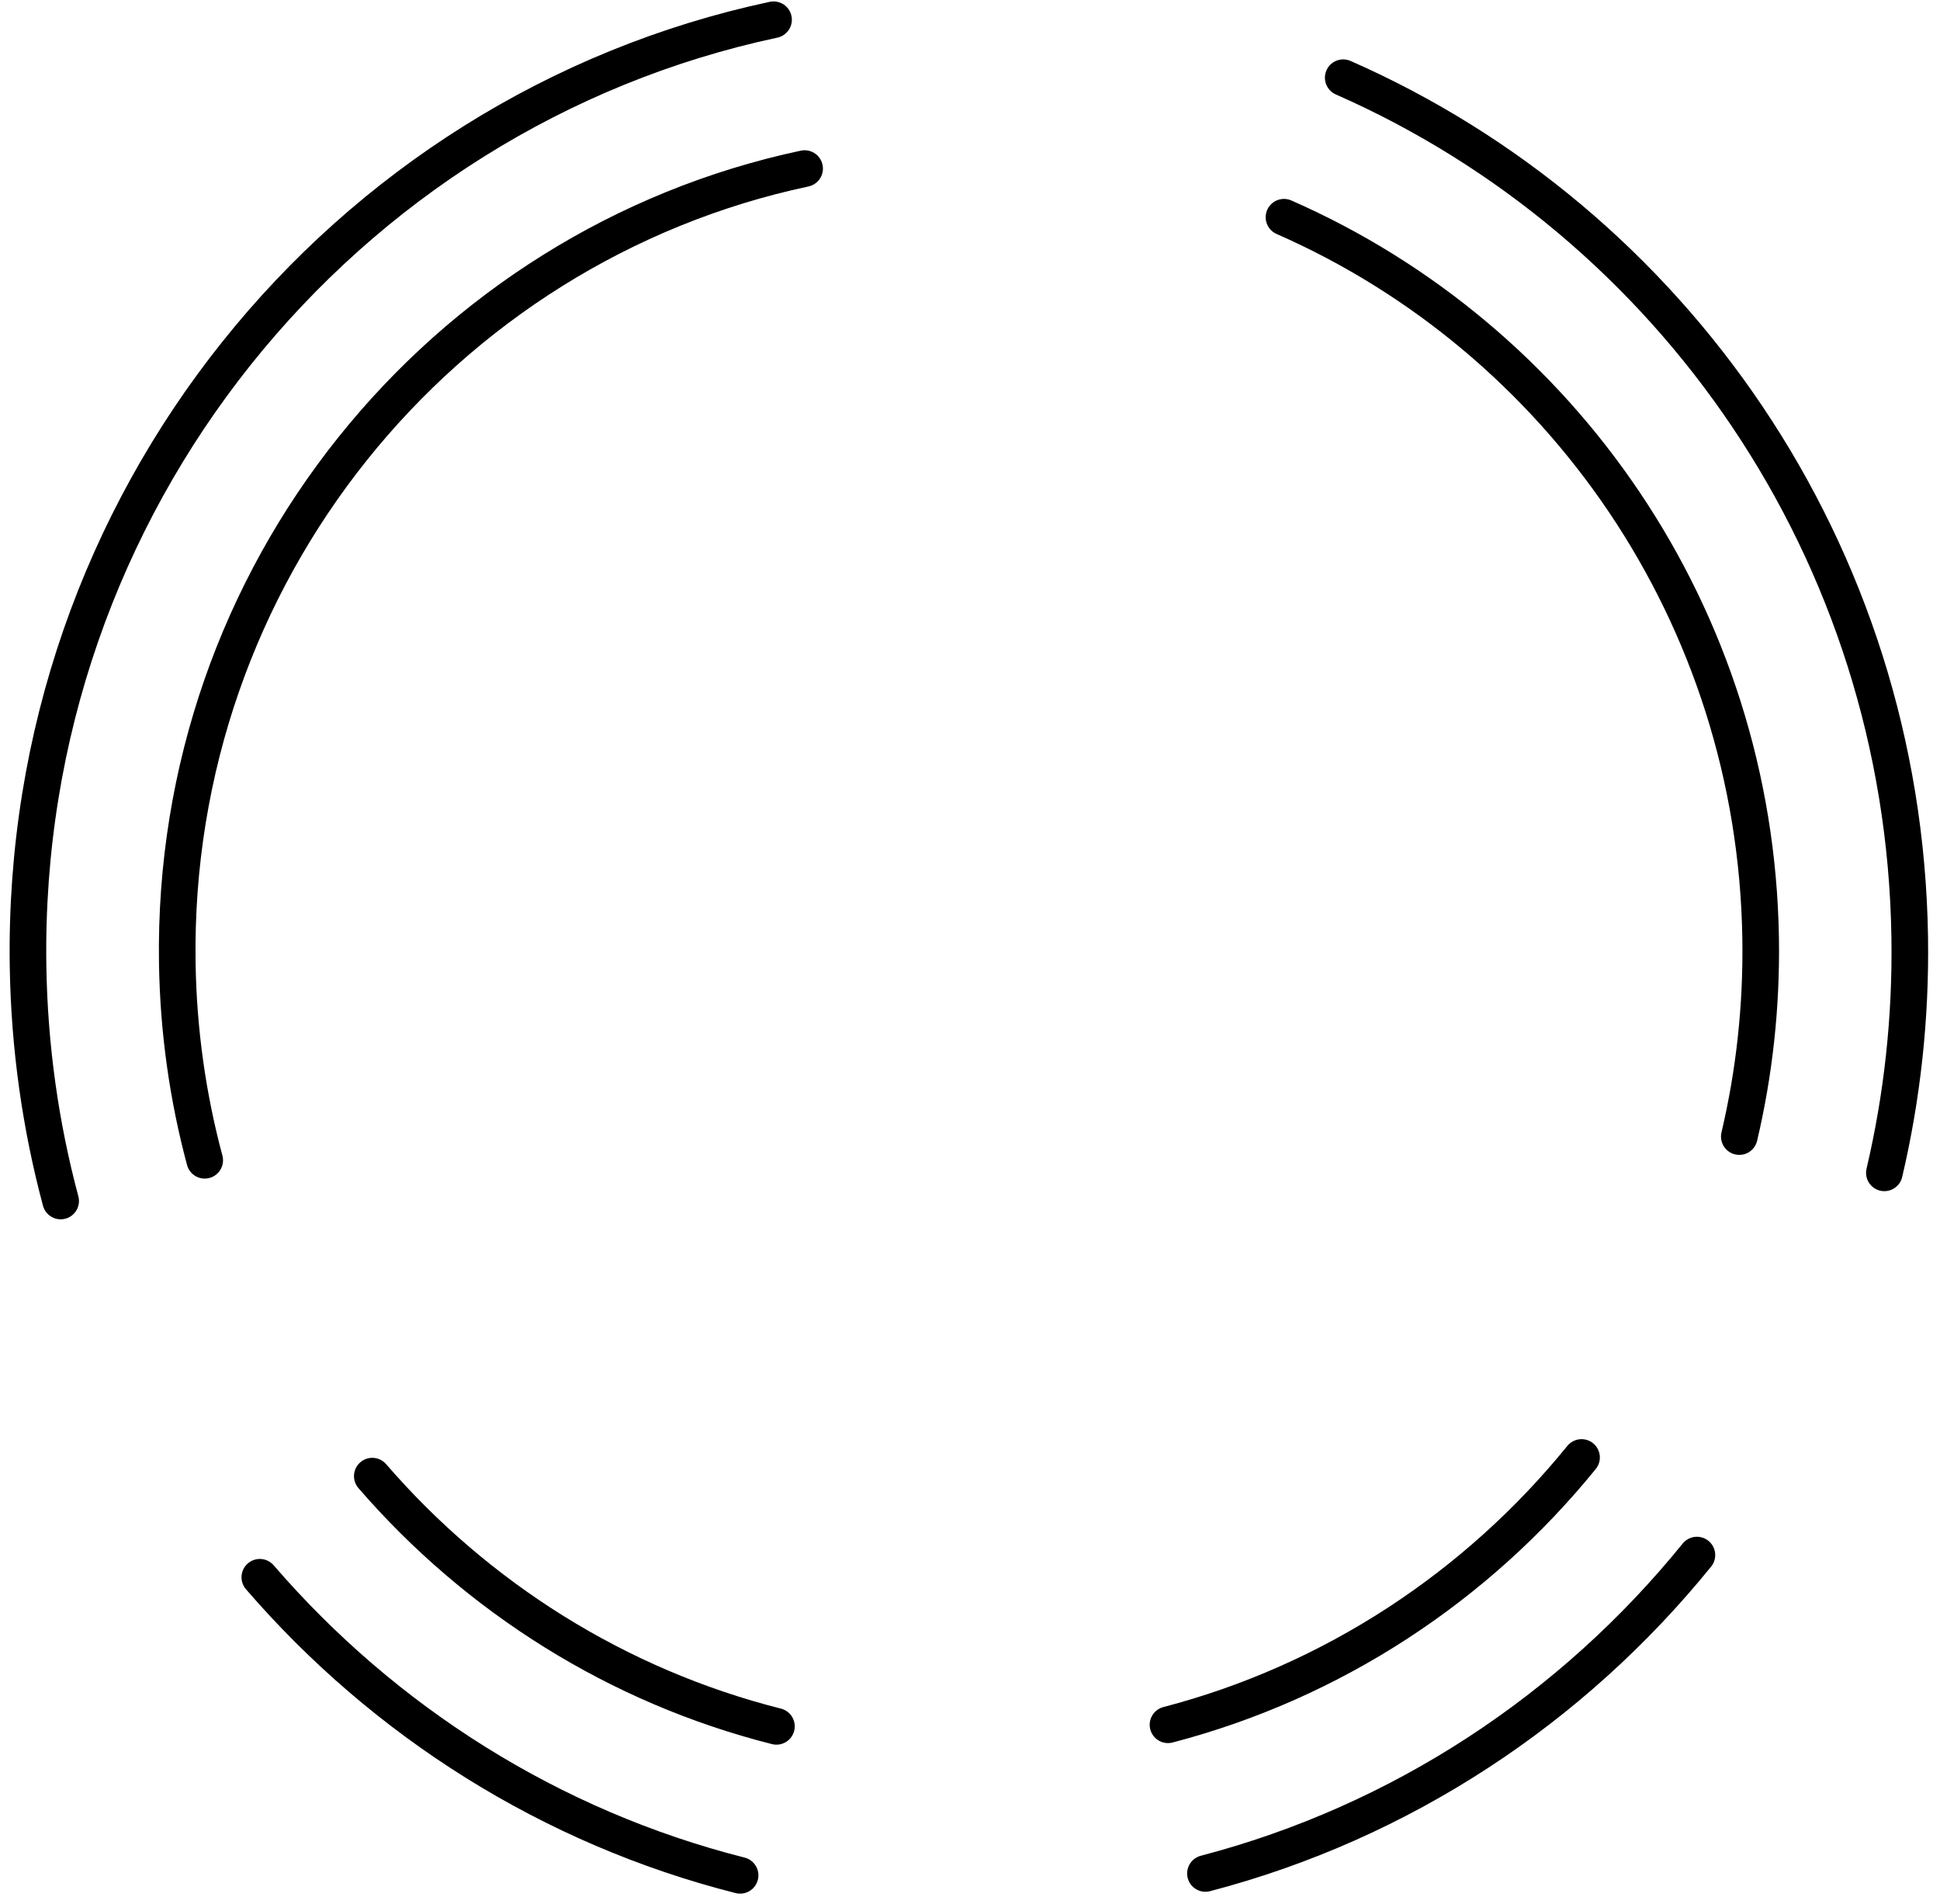
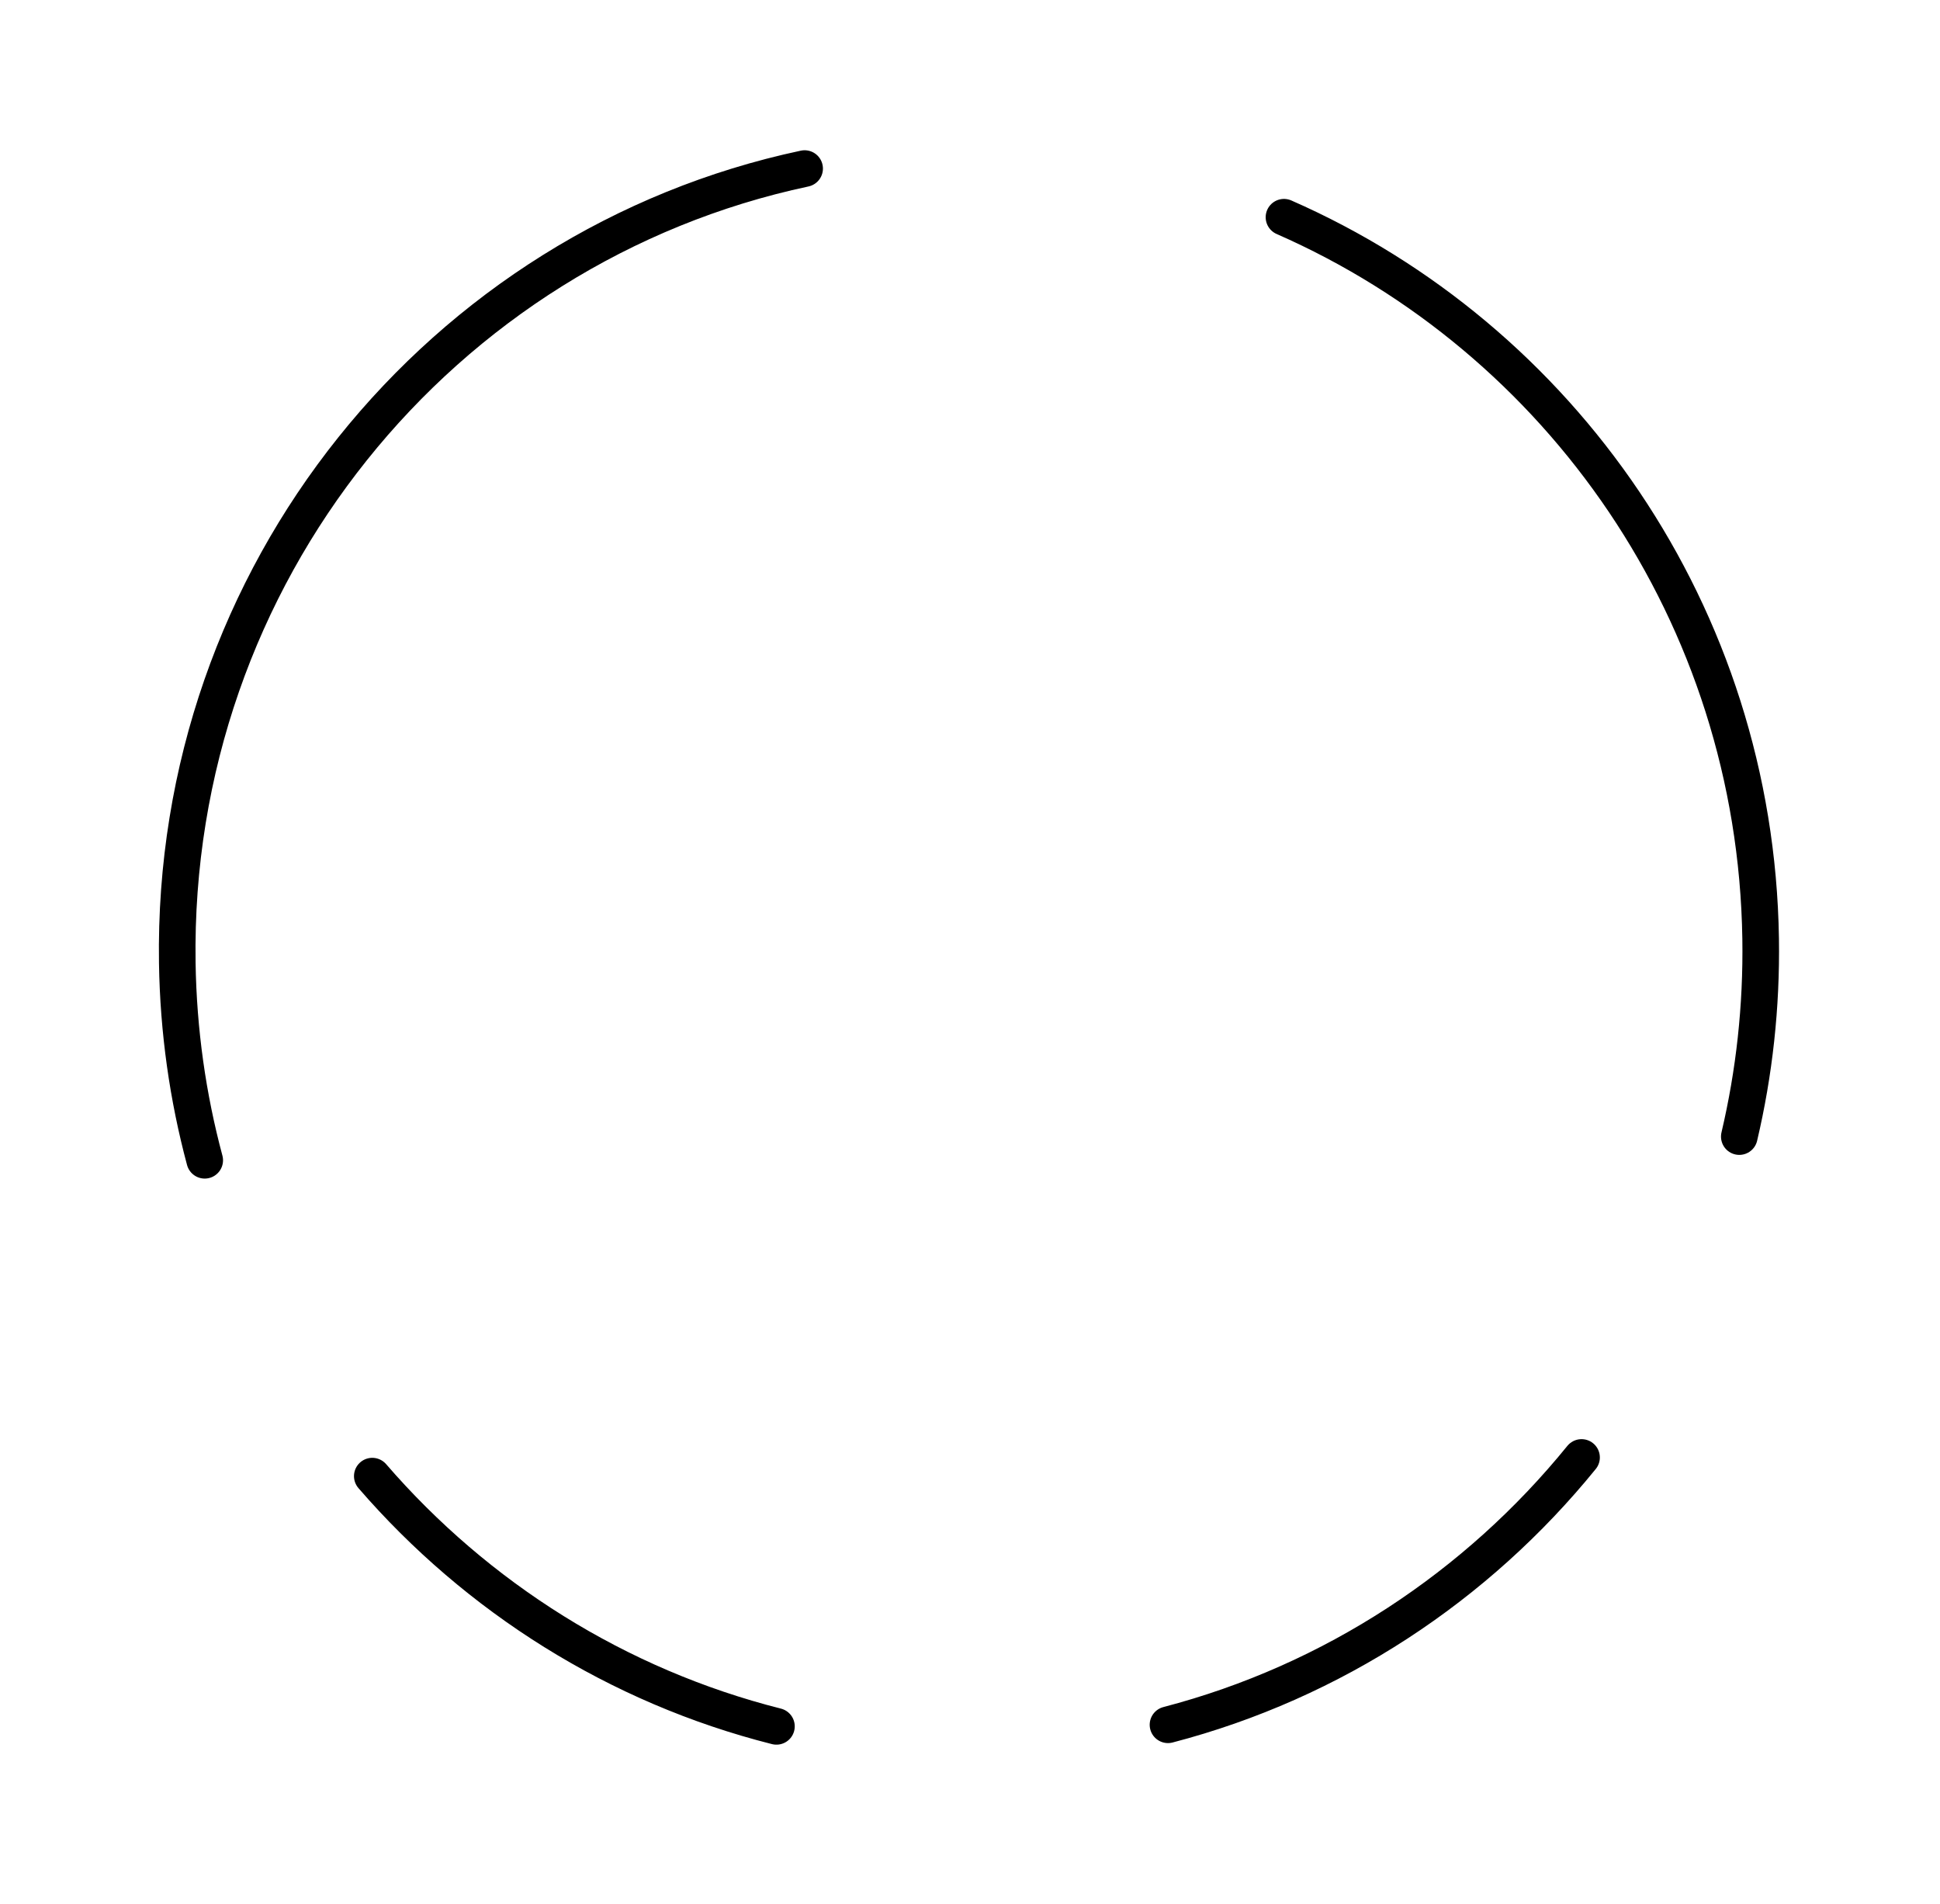
<svg xmlns="http://www.w3.org/2000/svg" width="159" height="156" viewBox="0 0 159 156" fill="none">
  <path d="M65.946 13.812C36.172 20.145 14.039 47.043 14.53 78.907C14.617 84.496 15.394 89.912 16.779 95.071M105.233 17.799C127.888 27.735 143.891 50.354 144.3 76.904C144.386 82.493 143.776 87.93 142.551 93.13M30.512 120.952C39.099 130.88 50.597 138.162 63.636 141.455M95.727 141.326C109.253 137.797 121.045 129.982 129.622 119.422" stroke="black" stroke-width="3" stroke-linecap="round" />
-   <path d="M63.399 1.617C28.015 9.16 1.714 41.198 2.299 79.154C2.402 85.812 3.326 92.263 4.972 98.408M110.088 6.367C137.012 18.204 156.031 45.148 156.518 76.773C156.621 83.432 155.896 89.908 154.44 96.101M21.294 129.238C31.499 141.064 45.163 149.738 60.658 153.662M98.796 153.509C114.871 149.306 128.883 139.998 139.077 127.42" stroke="black" stroke-width="3" stroke-linecap="round" />
</svg>